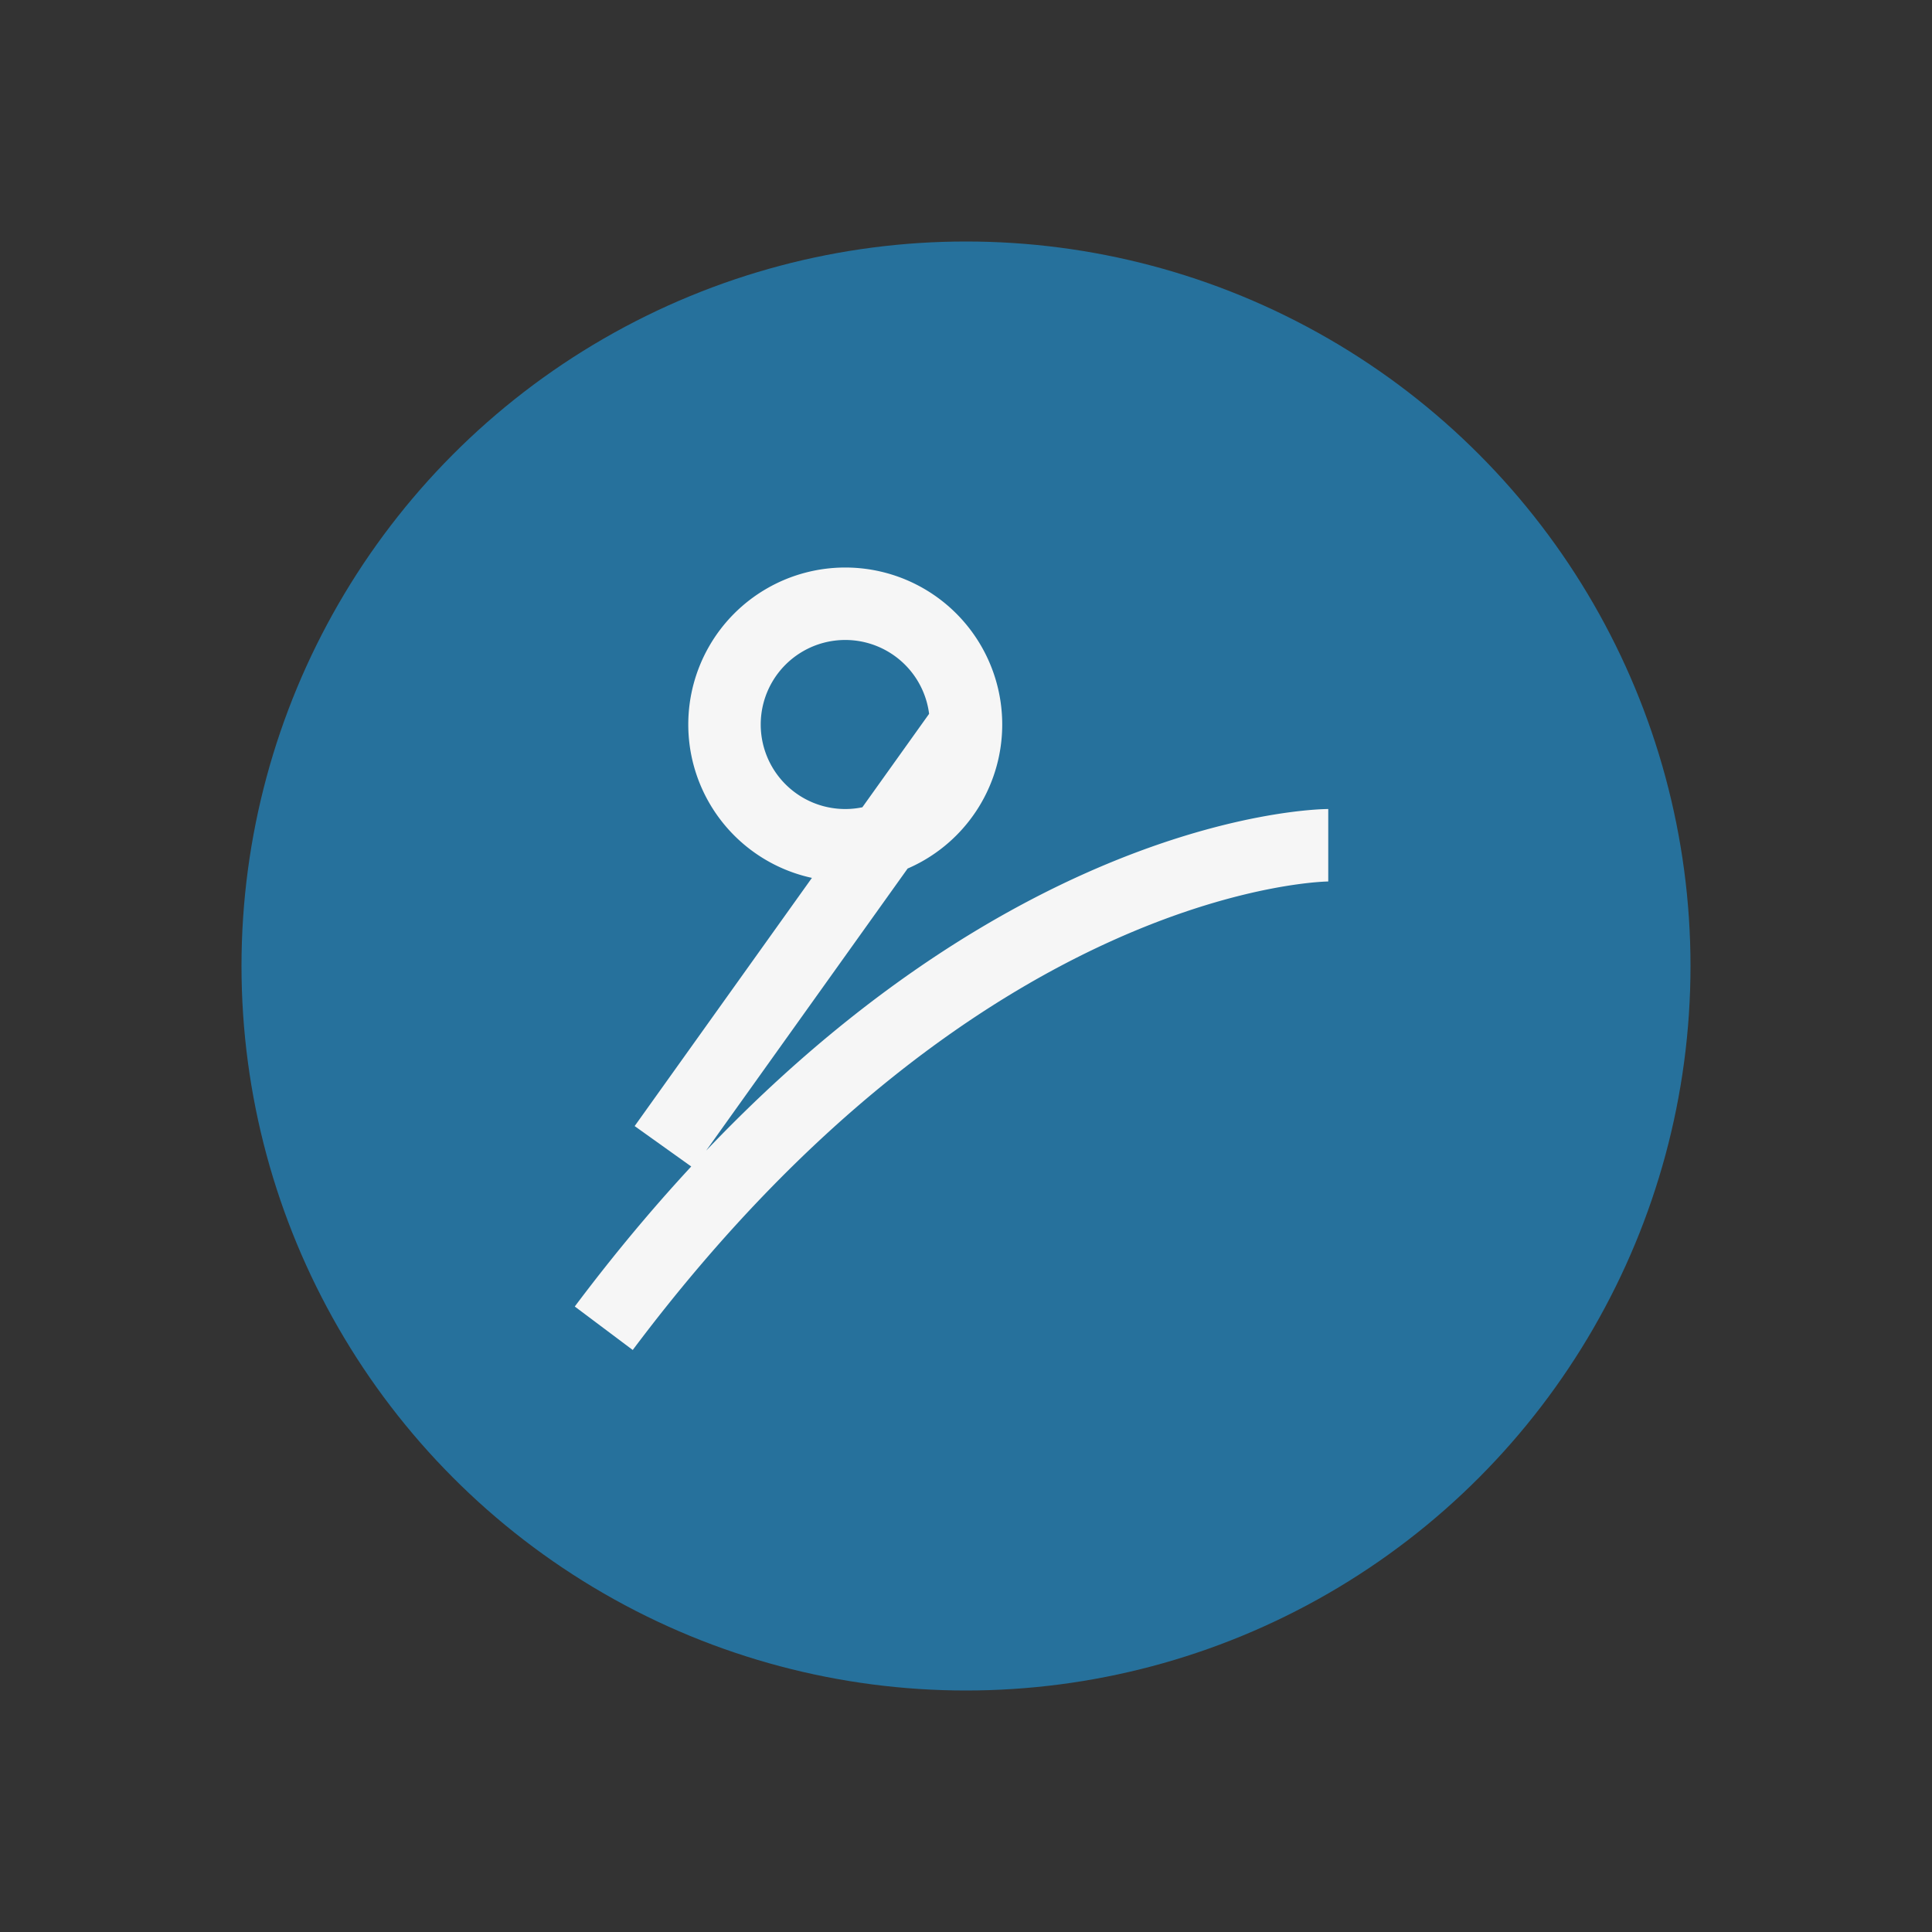
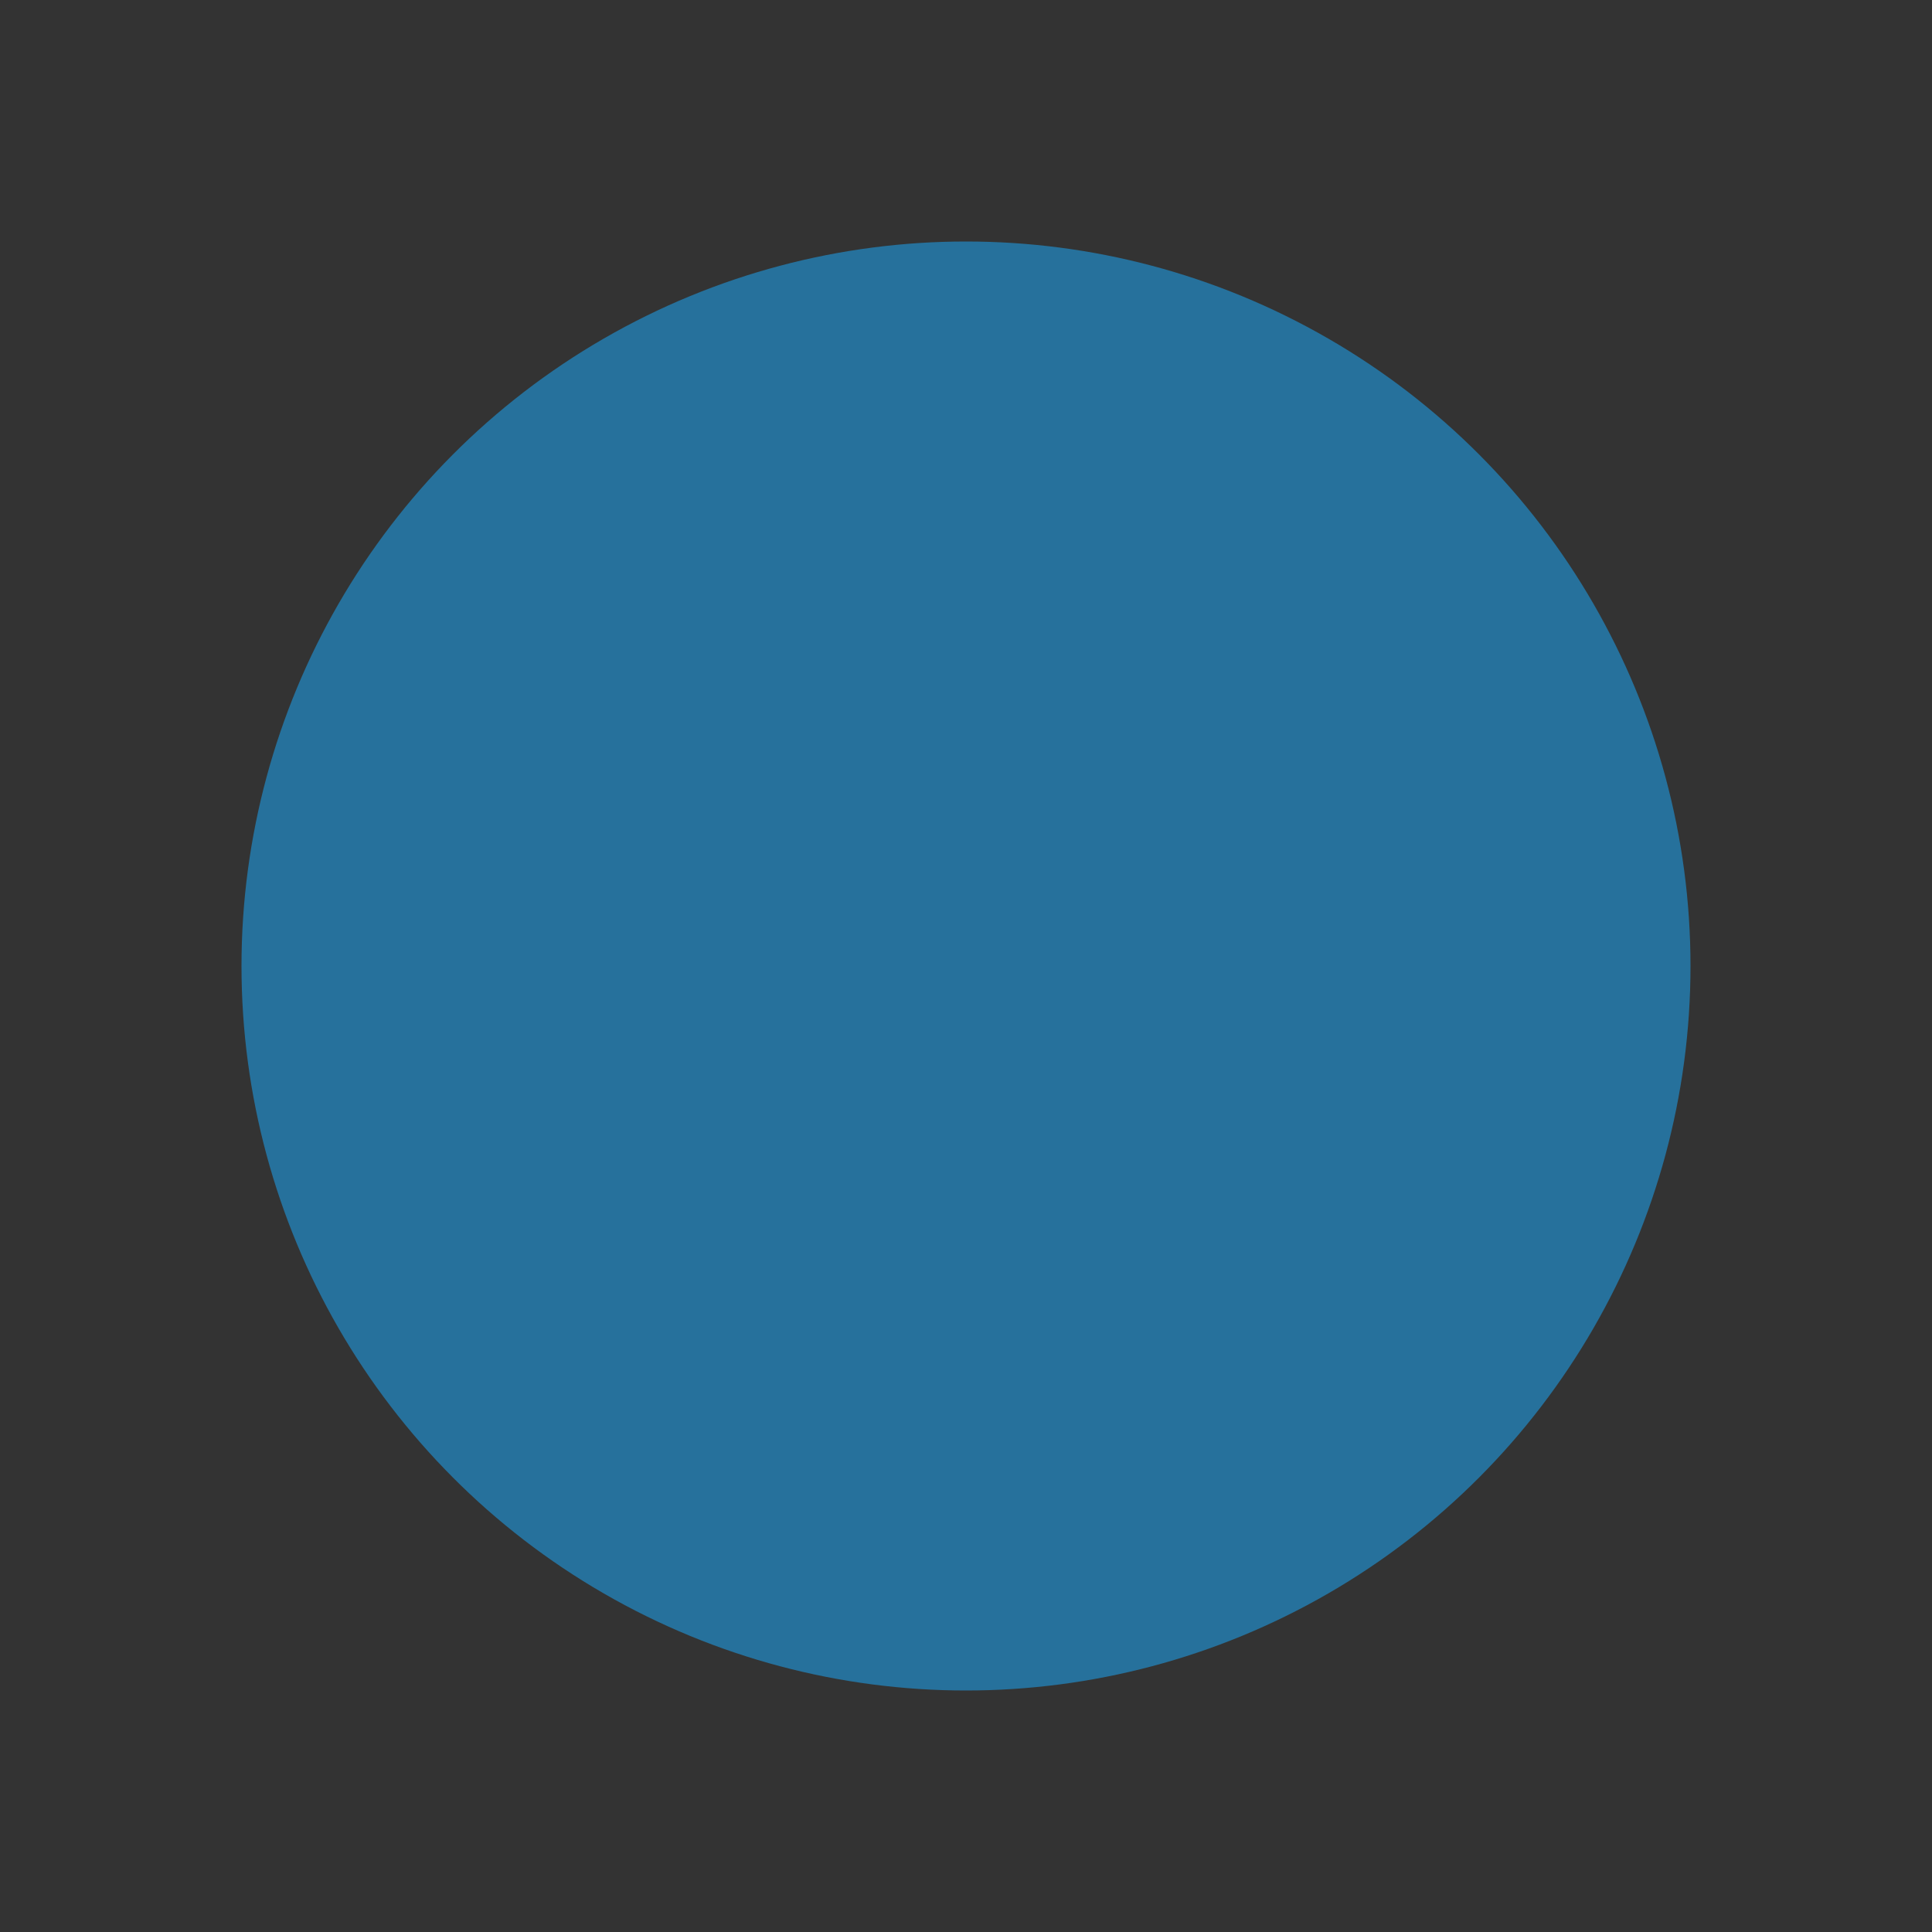
<svg xmlns="http://www.w3.org/2000/svg" width="32" height="32" viewBox="0 0 32 32">
  <rect x="0" y="0" width="32" height="32" fill="#333333" stroke="none" />
  <ellipse cx="16" cy="16" rx="12" ry="12" fill="#26719C" />
-   <path d="M10 22c6-8 12-8 12-8M16 12a2 2 0 11-4 0 2 2 0 014 0zm-5 7l5-7" stroke="#F6F6F6" stroke-width="1.2" fill="none" />
</svg>